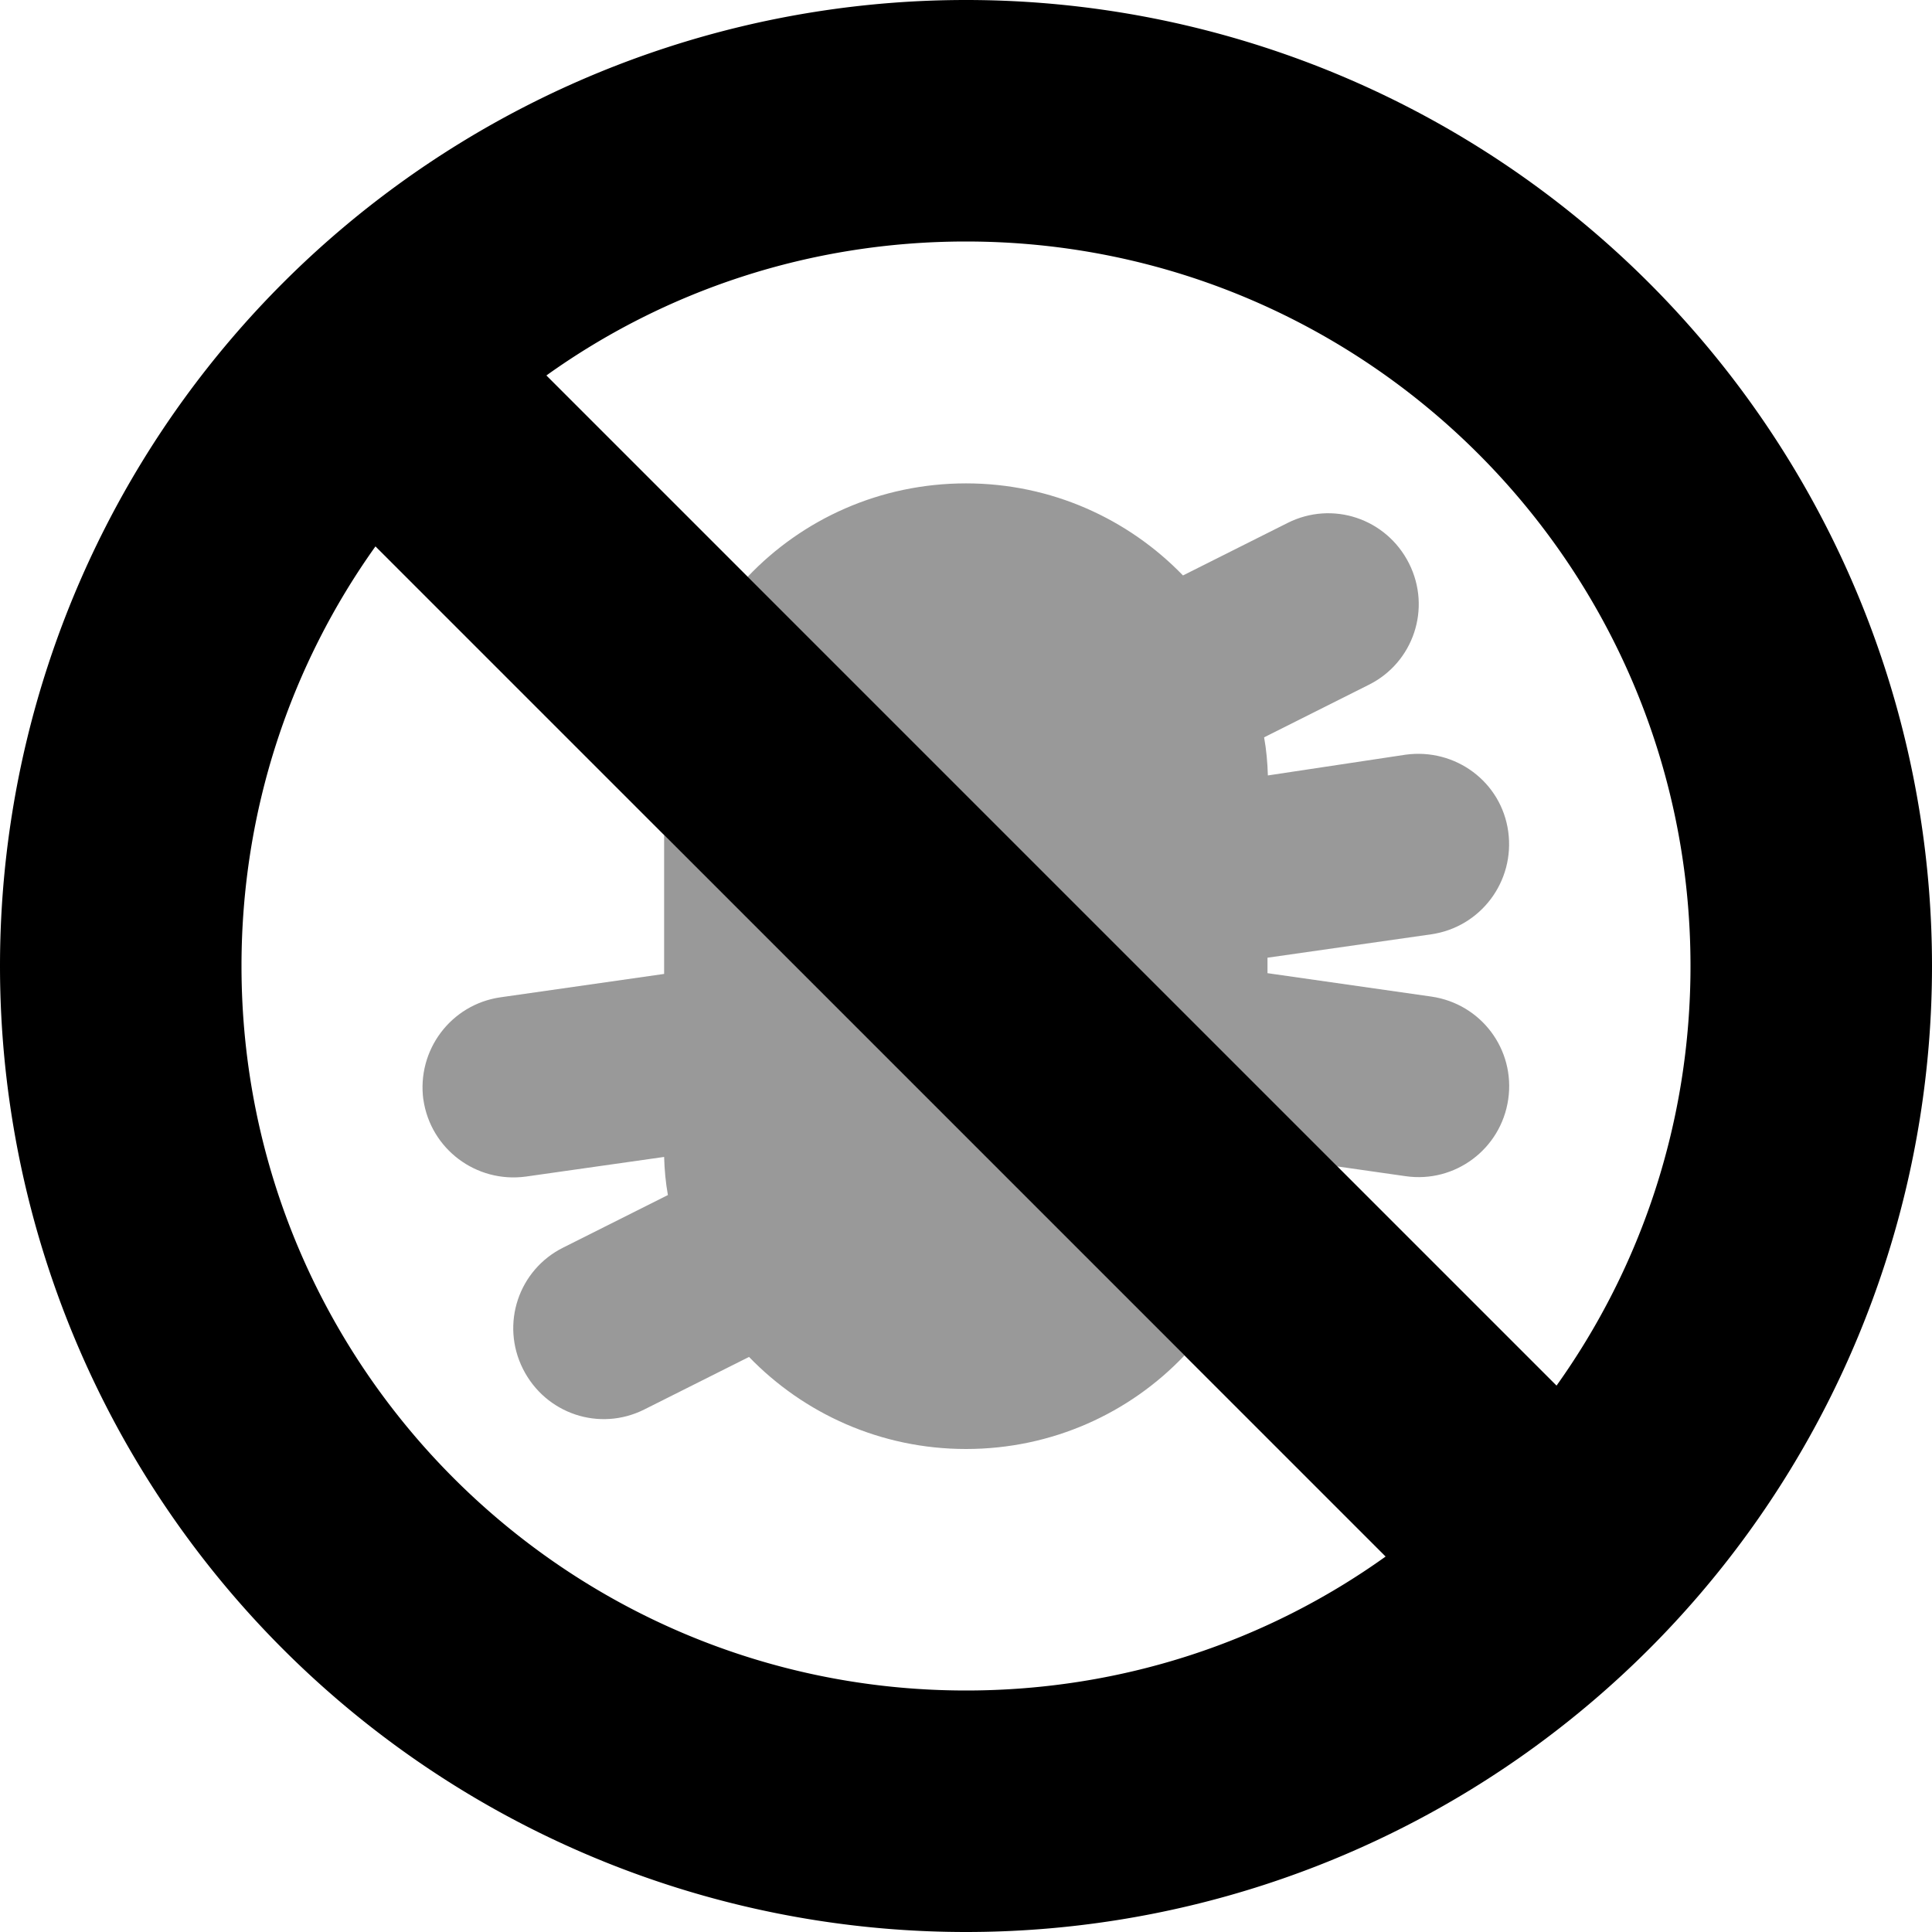
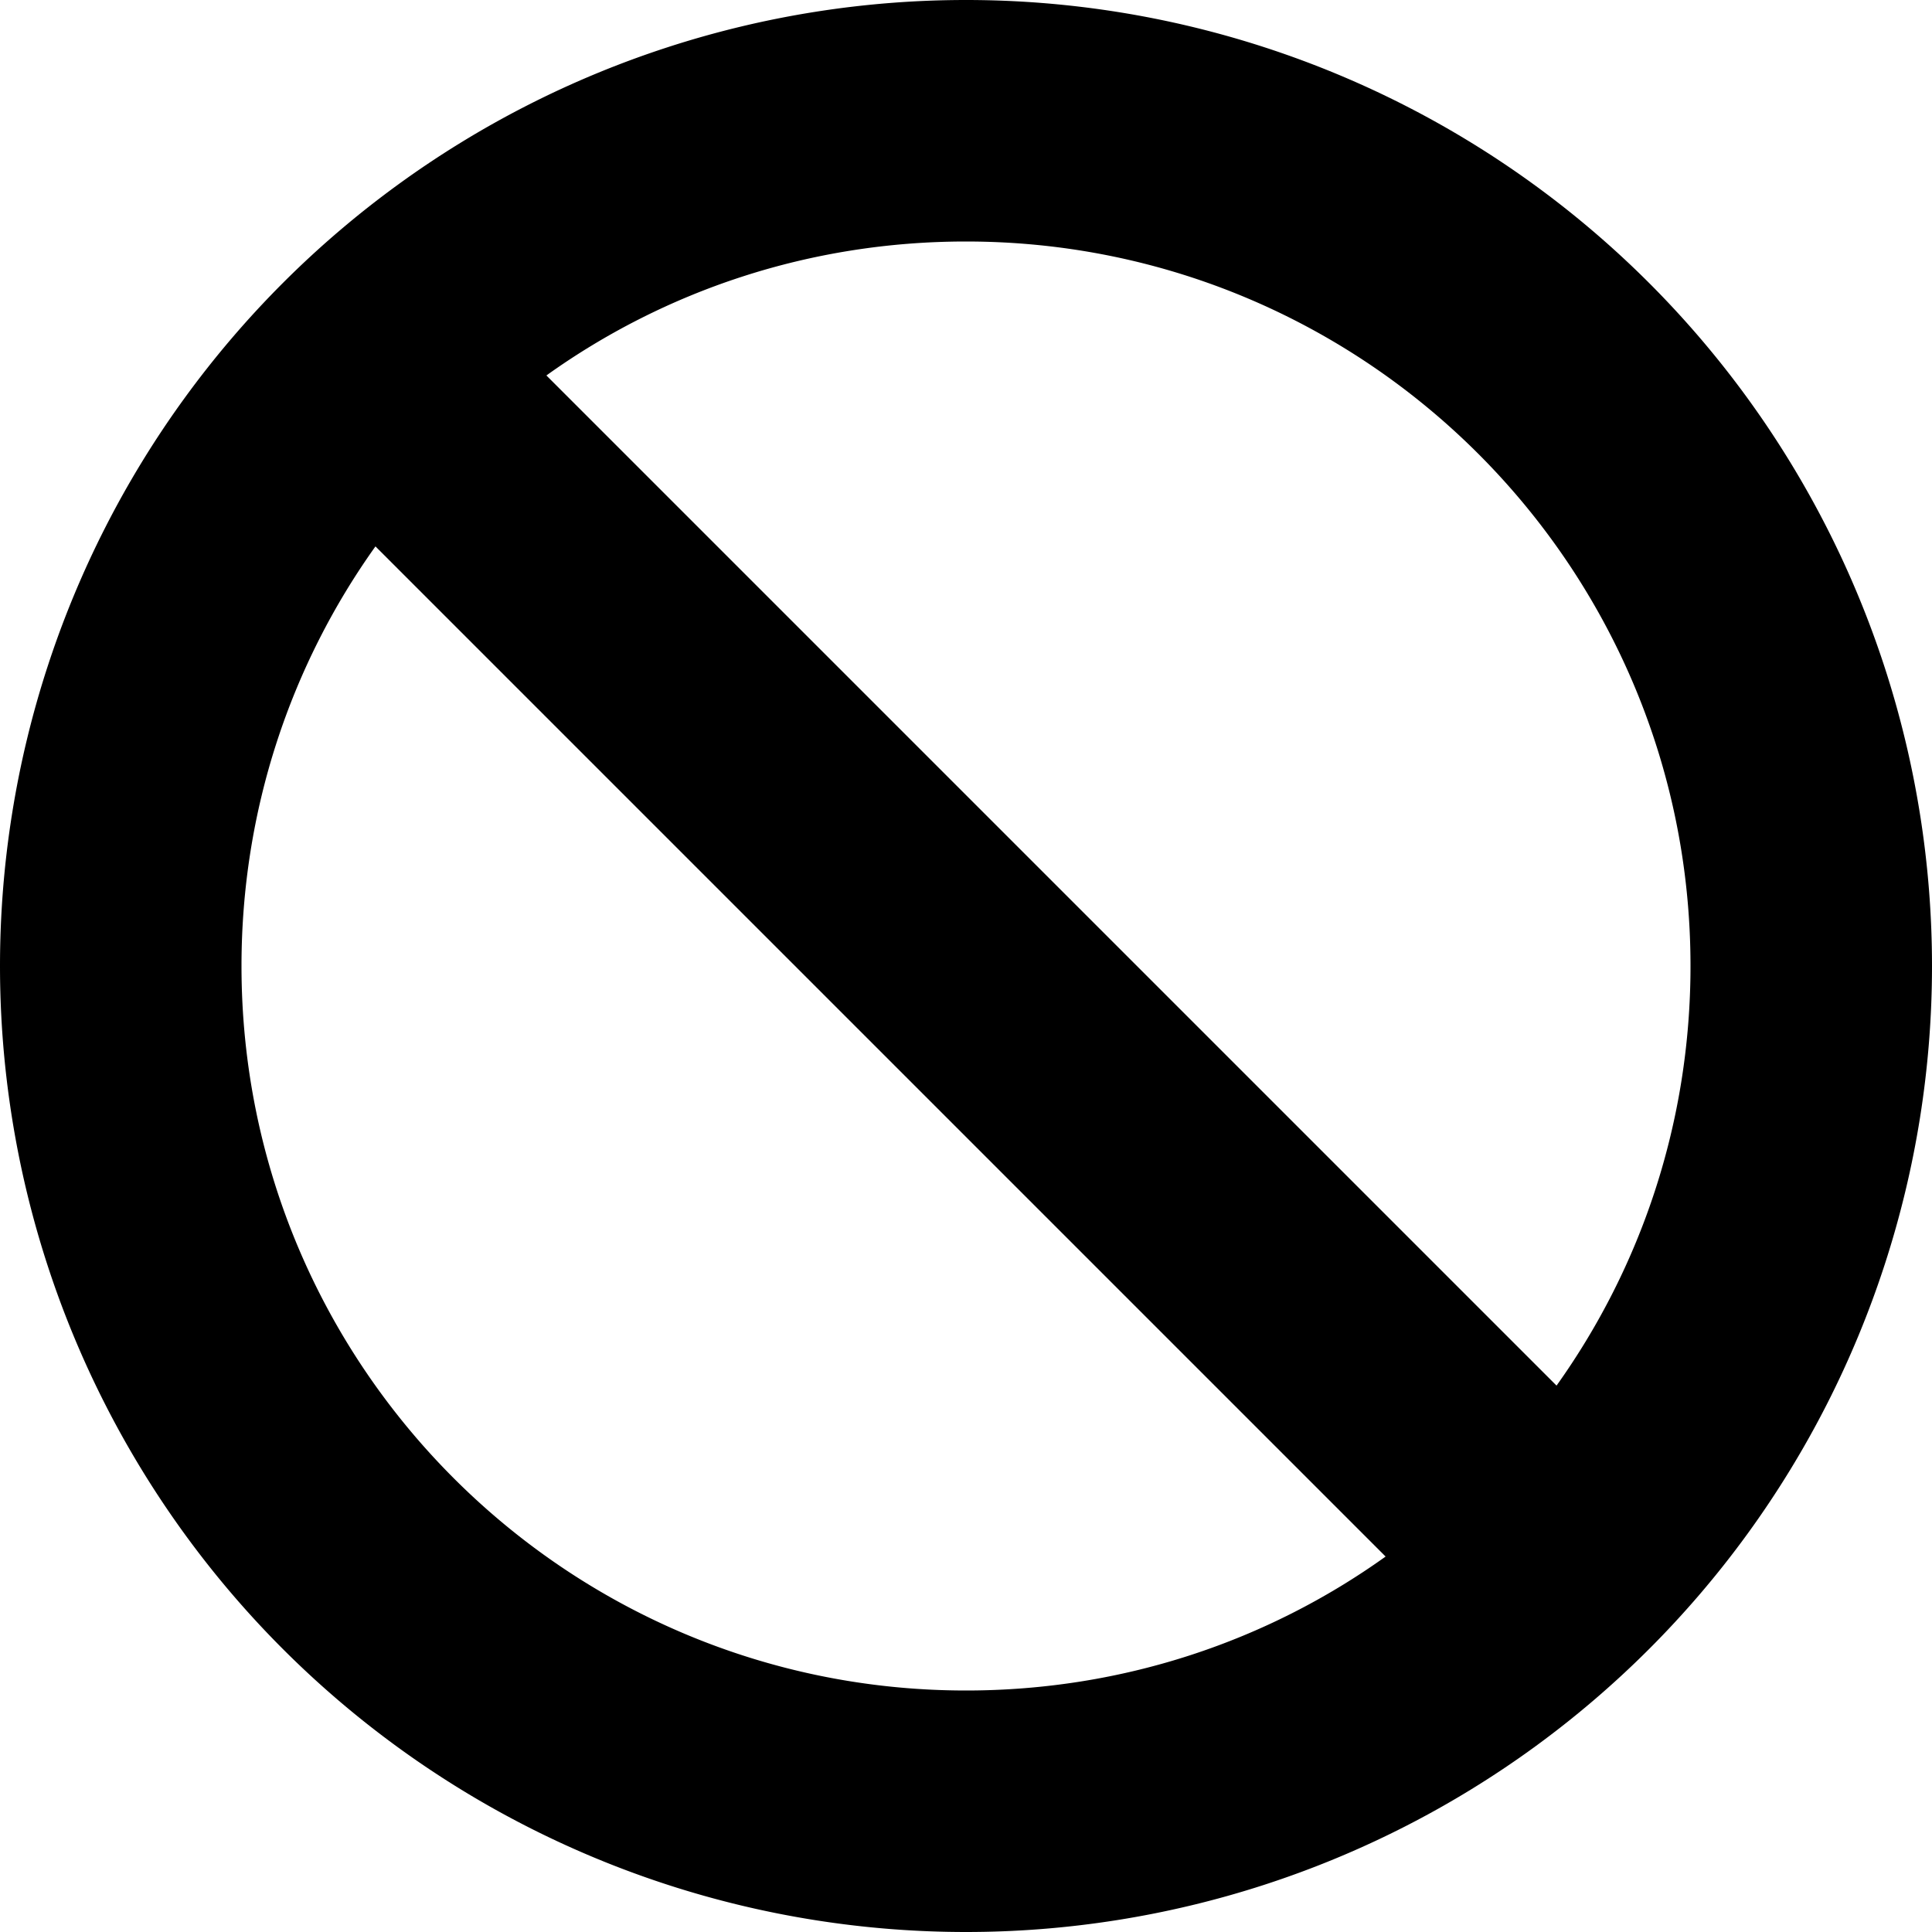
<svg xmlns="http://www.w3.org/2000/svg" viewBox="0 0 512 512">
-   <path opacity=".4" fill="currentColor" d="M112.2 291.4c1.9 13.1 14 22.2 27.2 20.4l36.6-5.2c.1 3.4 .4 6.8 1 10.1l-27.7 13.9c-11.9 5.9-16.7 20.3-10.7 32.2s20.3 16.7 32.2 10.7l27.7-13.9c14.5 15 34.9 24.4 57.5 24.4 22.8 0 43.4-9.5 57.9-24.8l-137.9-137.9 0 36.8-43.4 6.2c-13.1 1.9-22.2 14-20.4 27.2zm85.8-138.6l156.3 156.3 18.2 2.6c13.1 1.9 25.3-7.2 27.2-20.4s-7.2-25.3-20.4-27.2l-43.4-6.2 0-4.1 43.4-6.2c13.1-1.9 22.2-14 20.4-27.2s-14-22.2-27.2-20.4L336 205.5c-.1-3.4-.4-6.8-1-10.1l27.7-13.9c11.9-5.9 16.7-20.3 10.7-32.2s-20.3-16.7-32.2-10.7l-27.7 13.9c-14.5-15-34.9-24.4-57.5-24.4-22.8 0-43.4 9.5-57.9 24.8z" />
  <path fill="currentColor" d="M367.2 412.5L99.5 144.8c-22.4 31.4-35.5 69.8-35.5 111.2 0 106 86 192 192 192 41.5 0 79.9-13.1 111.2-35.5zm45.3-45.3c22.4-31.4 35.5-69.8 35.5-111.2 0-106-86-192-192-192-41.5 0-79.9 13.1-111.2 35.5L412.5 367.2zM0 256a256 256 0 1 1 512 0 256 256 0 1 1 -512 0z" />
</svg>